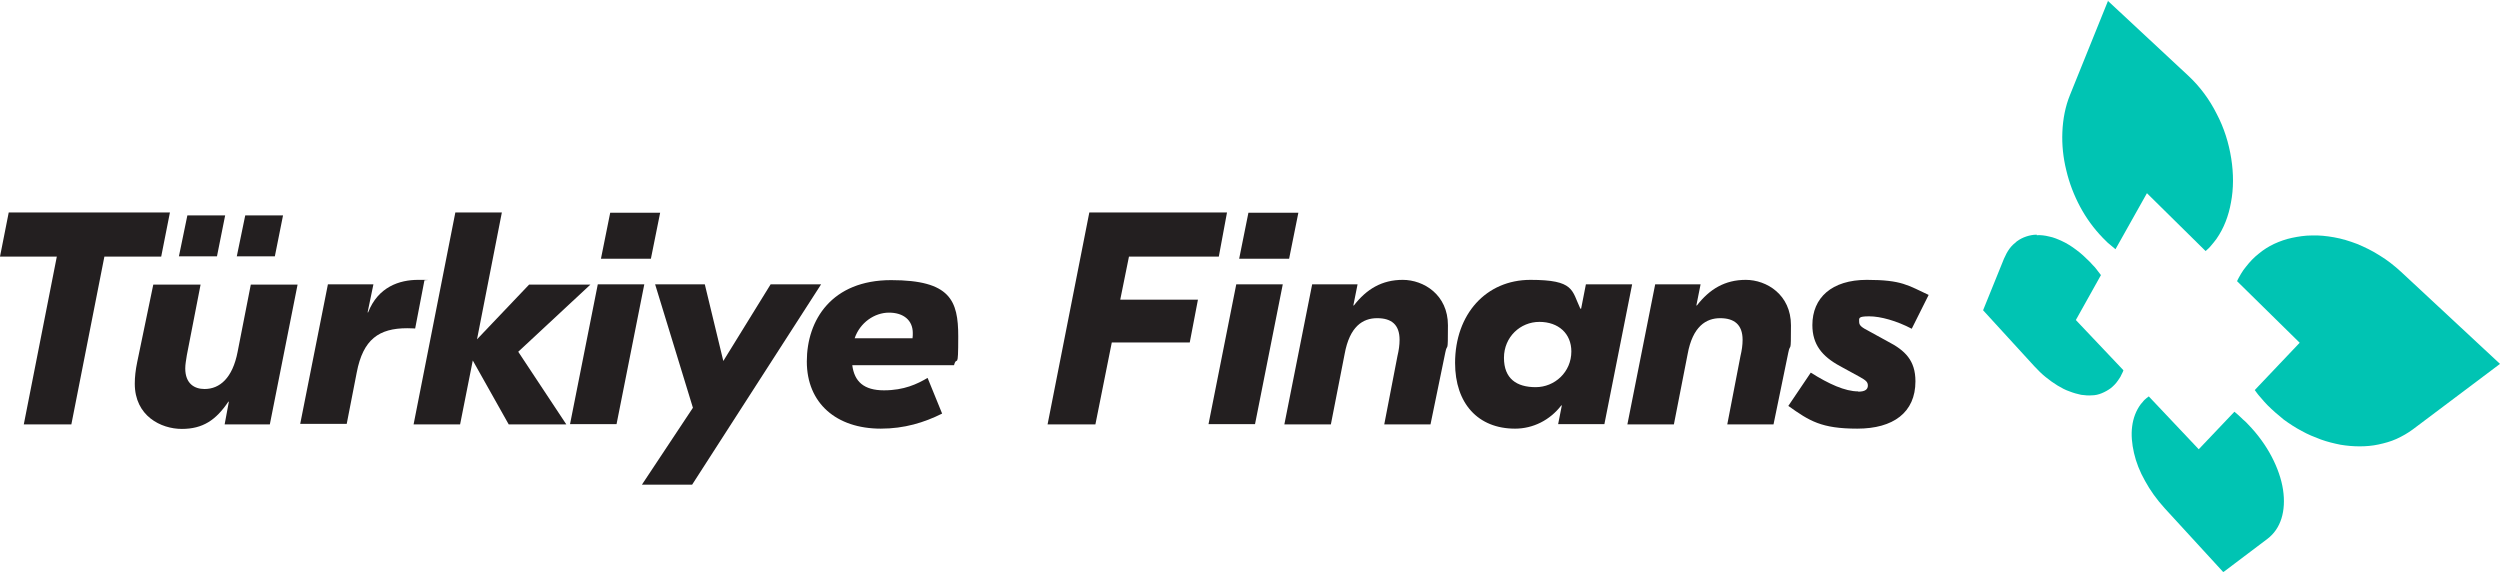
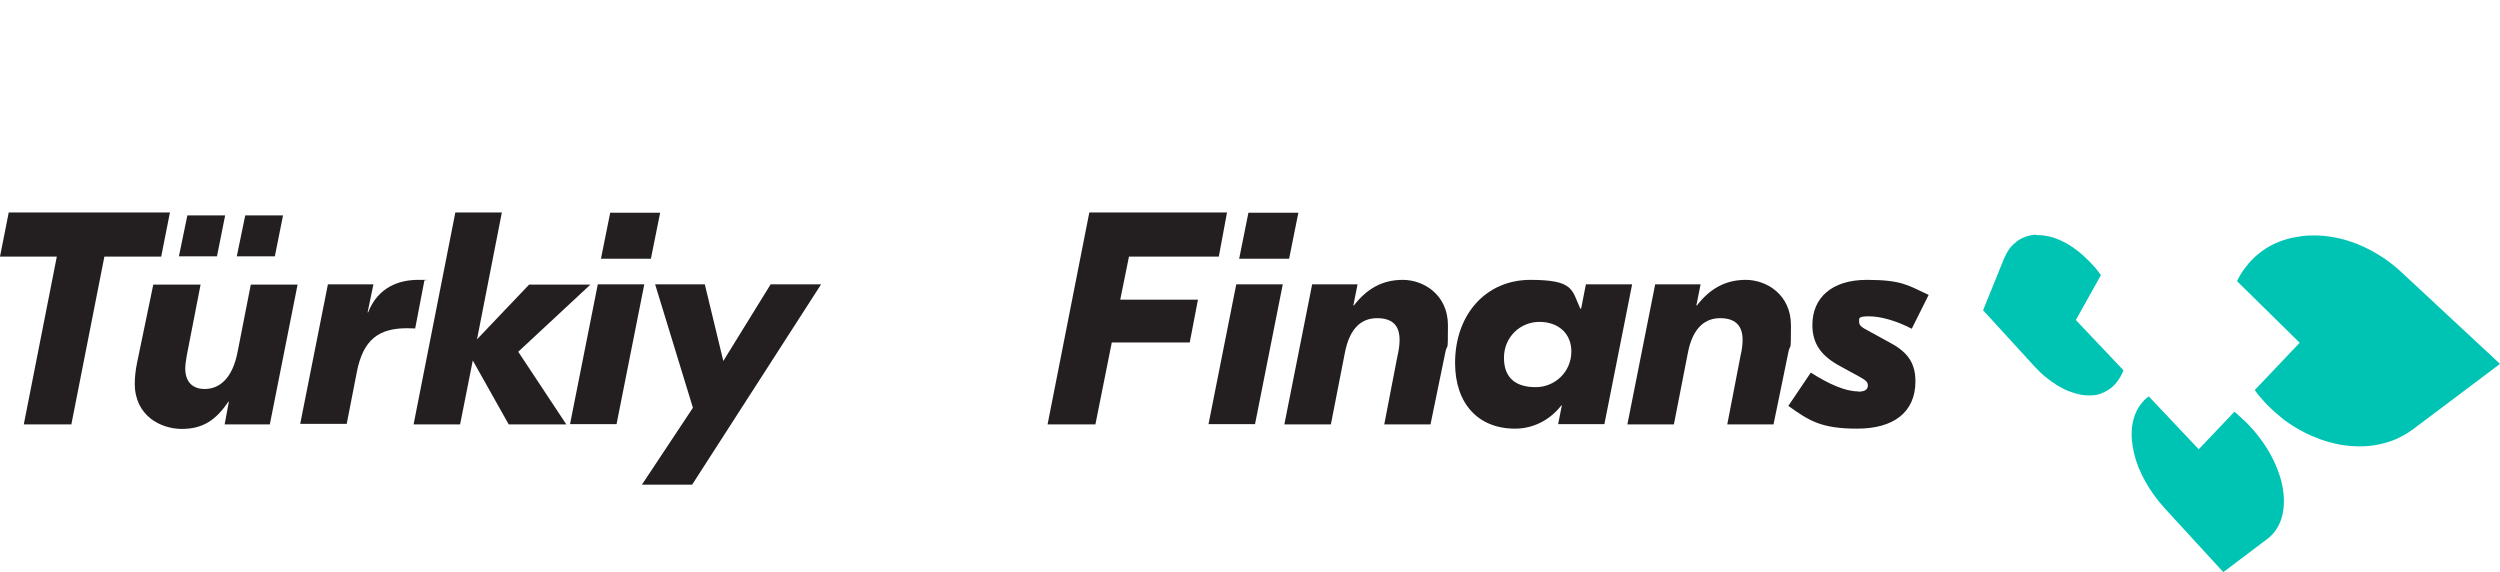
<svg xmlns="http://www.w3.org/2000/svg" id="Layer_1" version="1.1" viewBox="0 0 946 216.4">
  <defs>
    <style>
      .st0 {
        fill: #231f20;
      }

      .st1 {
        fill: #00c4b3;
      }
    </style>
  </defs>
  <g>
    <path class="st1" d="M813.1,150c-.3.2-.5.4-.8.6-.3.2-.5.5-.8.7-.2.2-.5.5-.7.8-.2.3-.5.5-.7.8-1.8,2.4-2.9,5.3-3.3,8.5-.4,3.1-.1,6.5.7,10,.8,3.5,2.2,7.1,4.2,10.6,1.9,3.5,4.4,7,7.4,10.3l22.2,24.2,16.7-12.6c2.5-1.9,4.3-4.5,5.3-7.7,1-3.2,1.2-6.9.6-10.9-.6-4-2.1-8.3-4.3-12.5-2.2-4.2-5.2-8.4-8.9-12.2-.4-.4-.8-.9-1.3-1.3s-.9-.8-1.3-1.2c-.4-.4-.9-.8-1.3-1.2-.5-.4-.9-.8-1.3-1.1l-13.5,14.2-18.9-20" />
-     <path class="st1" d="M797.8,0l-14.5,35.9c-1.8,4.4-2.7,9.2-2.9,14.1-.2,4.8.3,9.7,1.5,14.5,1.1,4.7,2.9,9.4,5.2,13.7,2.3,4.3,5.2,8.3,8.6,11.8.4.4.8.8,1.2,1.2.4.4.8.8,1.2,1.1s.8.7,1.2,1c.4.3.8.7,1.2,1l11.9-21.2,22.2,21.9c.4-.3.7-.7,1.1-1,.4-.4.7-.7,1-1.1.3-.4.7-.8,1-1.2.3-.4.7-.9,1-1.3,2.8-4,4.6-8.7,5.5-13.8,1-5.2,1-10.9.1-16.6-.9-5.8-2.7-11.6-5.5-16.9-2.7-5.4-6.3-10.3-10.7-14.4l-30.5-28.4" />
    <path class="st1" d="M770.7,88.8c-1.4,0-2.8.3-4,.7-1.2.4-2.4,1-3.5,1.8-1,.8-2,1.7-2.8,2.8-.8,1.1-1.5,2.4-2.1,3.8l-7.9,19.5,19.4,21.2c1.4,1.5,2.8,2.9,4.3,4.1,1.5,1.2,3,2.3,4.5,3.2,1.5.9,3,1.7,4.5,2.2,1.5.6,3,1,4.4,1.3,1.4.2,2.8.3,4,.2,1.3,0,2.6-.3,3.8-.8,1.2-.5,2.3-1.1,3.4-1.9,1-.8,2-1.8,2.8-3,.2-.3.4-.6.6-.9s.4-.6.5-.9c.2-.3.3-.7.5-1,.2-.3.3-.7.4-1l-18-19,9.5-17c-.3-.4-.7-.9-1-1.3-.3-.4-.7-.9-1-1.3s-.7-.8-1.1-1.2c-.4-.4-.7-.8-1.1-1.2-1.7-1.7-3.4-3.3-5.2-4.6-1.7-1.3-3.5-2.4-5.2-3.2-1.7-.8-3.4-1.5-5-1.8-1.6-.4-3.2-.6-4.7-.5" />
    <path class="st1" d="M874.8,89.1c-2.6,0-5.1.4-7.5.9-2.4.5-4.6,1.3-6.8,2.3-2.1,1-4,2.2-5.8,3.7-1.8,1.4-3.4,3.1-4.8,4.9-.3.4-.7.9-1,1.3-.3.5-.6.9-.9,1.4s-.5.9-.8,1.4-.5,1-.7,1.4l23.7,23.3-17,17.9c.4.5.7,1,1.1,1.5.4.5.8,1,1.2,1.4.4.5.8.9,1.2,1.4.4.5.9.9,1.3,1.4,2,2,4.1,3.8,6.2,5.5,2.2,1.6,4.5,3.1,6.8,4.3,2.3,1.3,4.8,2.3,7.2,3.2,2.5.9,5,1.5,7.5,2,2.4.4,4.8.6,7.2.6s4.8-.2,7.1-.7c2.3-.5,4.6-1.1,6.8-2.1,2.2-1,4.3-2.2,6.2-3.6l33-24.8-37.4-34.8c-2.6-2.4-5.3-4.5-8.1-6.2-2.8-1.8-5.7-3.2-8.6-4.4-2.9-1.1-5.8-2-8.7-2.5-2.8-.5-5.7-.8-8.4-.7" />
  </g>
  <g>
    <path class="st0" d="M61,97.1h-21.5l-12.5,63.5H9l12.5-63.5H0l3.3-16.7h61l-3.3,16.7h0Z" />
    <path class="st0" d="M51,145.2c0-2.5.3-5.2.9-8.1l6.1-29.4h17.9l-5.2,26.7c-.3,2-.6,3.5-.6,5,0,5.8,3.5,7.8,7.3,7.8,5.8,0,10.6-4.2,12.5-14l5-25.5h17.7l-10.5,52.9h-17.1l1.6-8.6h-.2c-4.7,7-9.7,10.3-17.6,10.3s-17.8-4.9-17.8-17.1h0ZM70.8,81.5h14.4l-3.1,15.5h-14.4l3.2-15.5h0ZM92.7,81.5h14.4l-3.1,15.5h-14.4l3.2-15.5Z" />
    <path class="st0" d="M124.1,107.6h17.2l-2.2,10.6h.2c3.8-9.7,11.9-12.3,18.9-12.3s1.8.1,2.4.2l-3.5,18.2c-.6,0-1.3-.1-3-.1-10.7,0-16.7,4.2-19.1,16.7l-3.8,19.5h-17.6l10.5-52.9h0Z" />
    <path class="st0" d="M196.1,133.1l18.2,27.5h-21.8l-13.6-24.2-4.8,24.2h-17.6l15.8-80.2h17.6l-9.4,48,19.7-20.7h23.2l-27.3,25.4h0Z" />
    <path class="st0" d="M226.2,107.6h17.6l-10.5,52.9h-17.6l10.5-52.9ZM246.3,97.9h-18.9l3.5-17.4h18.9l-3.5,17.4Z" />
    <path class="st0" d="M310.7,107.6l-48.8,75.8h-19l19.3-29.1-14.3-46.7h18.8l7,29,17.9-29h19.1,0Z" />
-     <path class="st0" d="M361.1,138.2h-38.6c.8,6.2,4.4,9.5,12,9.5s12.6-2.4,16.5-4.7l5.5,13.5c-6.8,3.4-14.3,5.7-23.2,5.7-16.8,0-28-9.6-28-25.4s9.5-30.8,31.9-30.8,25.4,7.7,25.4,21.3-.5,6.8-1.6,10.9h0ZM345.4,126c0-4.8-3.5-7.7-9-7.7s-11,3.8-13,9.7h21.9c.1-.7.1-1.3.1-2.1Z" />
    <path class="st0" d="M427.2,97.1l-3.3,16.3h29.4l-3.1,16.2h-29.5l-6.2,31h-18.1l15.8-80.2h52.1l-3.1,16.7h-34Z" />
    <path class="st0" d="M467.8,107.6h17.6l-10.5,52.9h-17.6l10.5-52.9ZM487.8,97.9h-18.9l3.5-17.4h18.9l-3.5,17.4Z" />
    <path class="st0" d="M496.5,107.6h17.2l-1.6,8h.2c4.8-6.2,10.6-9.7,18.5-9.7s17.1,5.6,17.1,17.2-.2,6.2-1,10.3l-5.6,27.2h-17.5l5-25.9c.5-2.1.8-4.1.8-6.1,0-5.8-3.1-8.2-8.5-8.2s-10.4,3.1-12.3,13.6l-5.2,26.6h-17.6l10.5-52.9Z" />
    <path class="st0" d="M550.6,137.4c0-18.6,11.8-31.5,28.5-31.5s15.6,3.9,18.9,10.9h.3l1.8-9.2h17.5l-10.5,52.9h-17.5l1.4-7.1h-.2c-4.3,5.6-10.7,8.8-17.5,8.8-14,0-22.7-9.5-22.7-24.9h0ZM594.6,133c0-6.8-4.9-11.2-12.1-11.2s-13.4,5.7-13.4,13.6,4.8,11.1,12,11.1,13.5-5.7,13.5-13.5h0Z" />
    <path class="st0" d="M626.3,107.6h17.2l-1.6,8h.2c4.8-6.2,10.6-9.7,18.5-9.7s17.1,5.6,17.1,17.2-.2,6.2-1,10.3l-5.6,27.2h-17.5l5-25.9c.5-2.1.8-4.1.8-6.1,0-5.8-3.2-8.2-8.5-8.2s-10.4,3.1-12.3,13.6l-5.2,26.6h-17.6l10.5-52.9Z" />
    <path class="st0" d="M703.2,148.2c2.6,0,3.6-.9,3.6-2.3s-.8-2-3.1-3.3l-7.5-4.1c-6.8-3.7-10.4-8.2-10.4-15.5,0-10.3,7.3-17.1,20.6-17.1s15.6,2.1,23.4,5.7l-6.4,12.8c-5.7-3-11.8-4.7-16.1-4.7s-3.8.7-3.8,2.1,1,2.1,3.7,3.5l7.1,3.9c6.6,3.4,10.5,7.2,10.5,15.1,0,11.8-8.4,17.9-22,17.9s-18.1-2.9-26.1-8.6l8.5-12.6c6.8,4.3,13,7.1,17.9,7.1h0Z" />
  </g>
</svg>